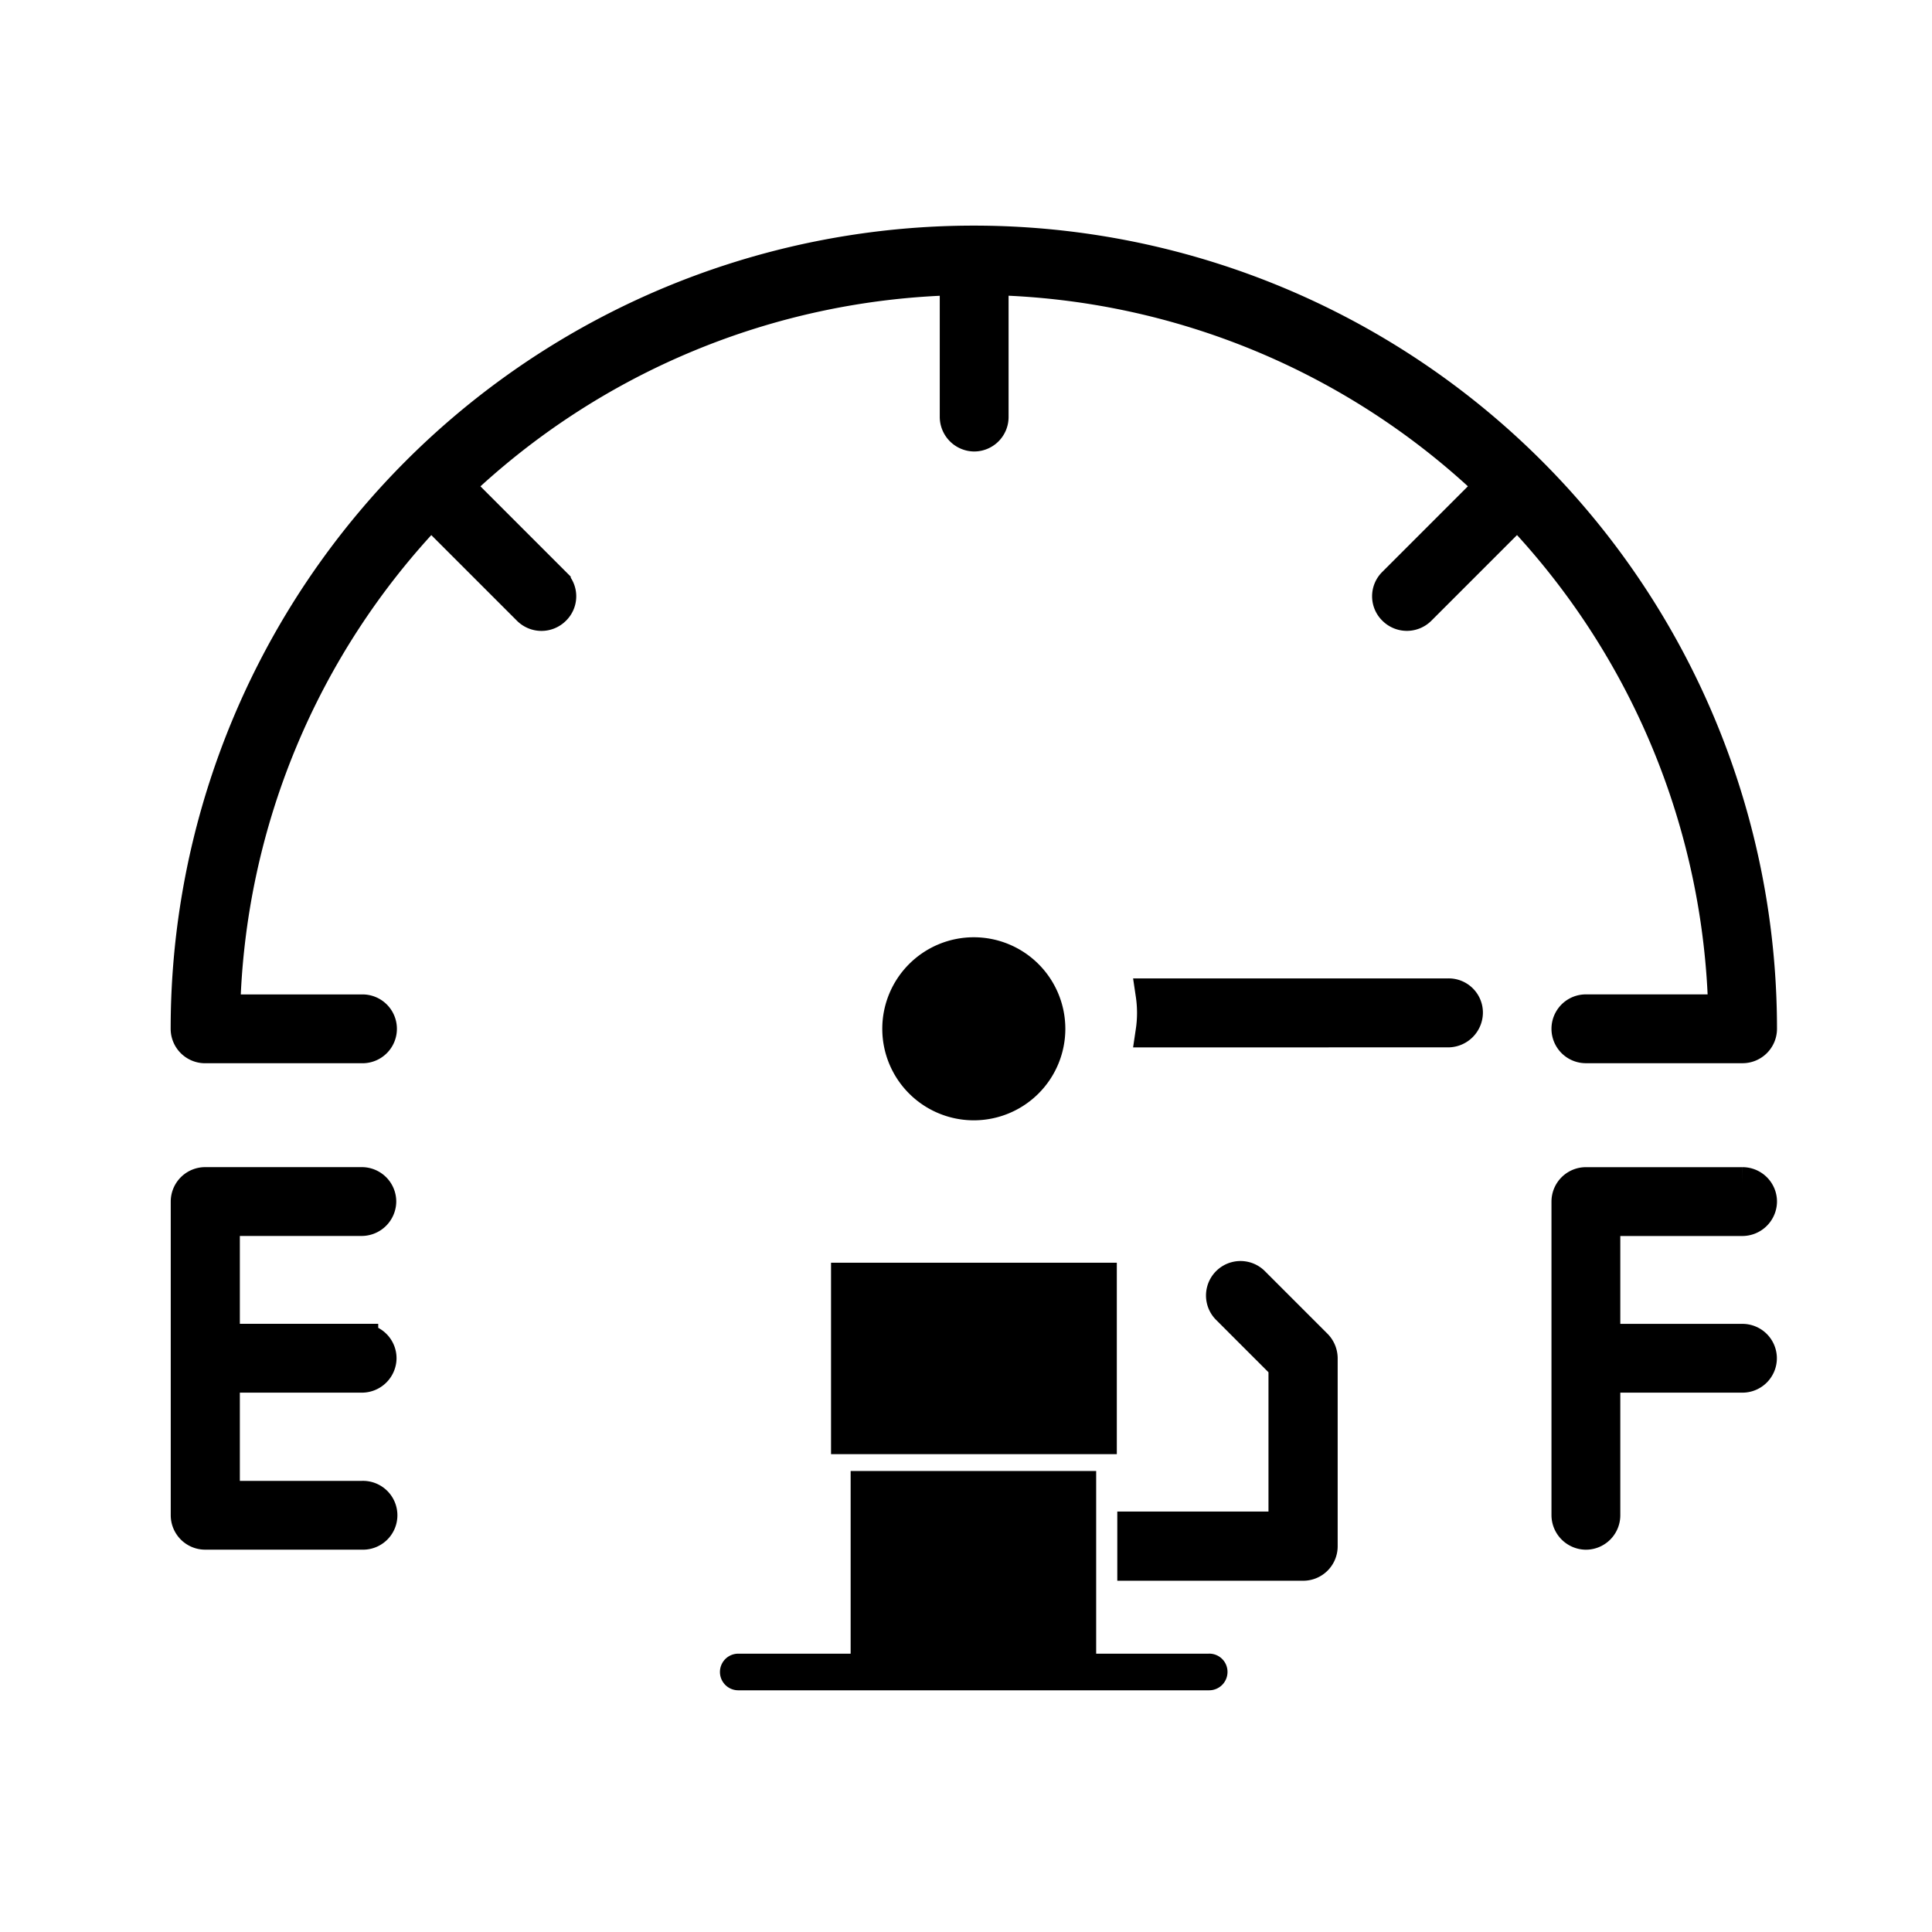
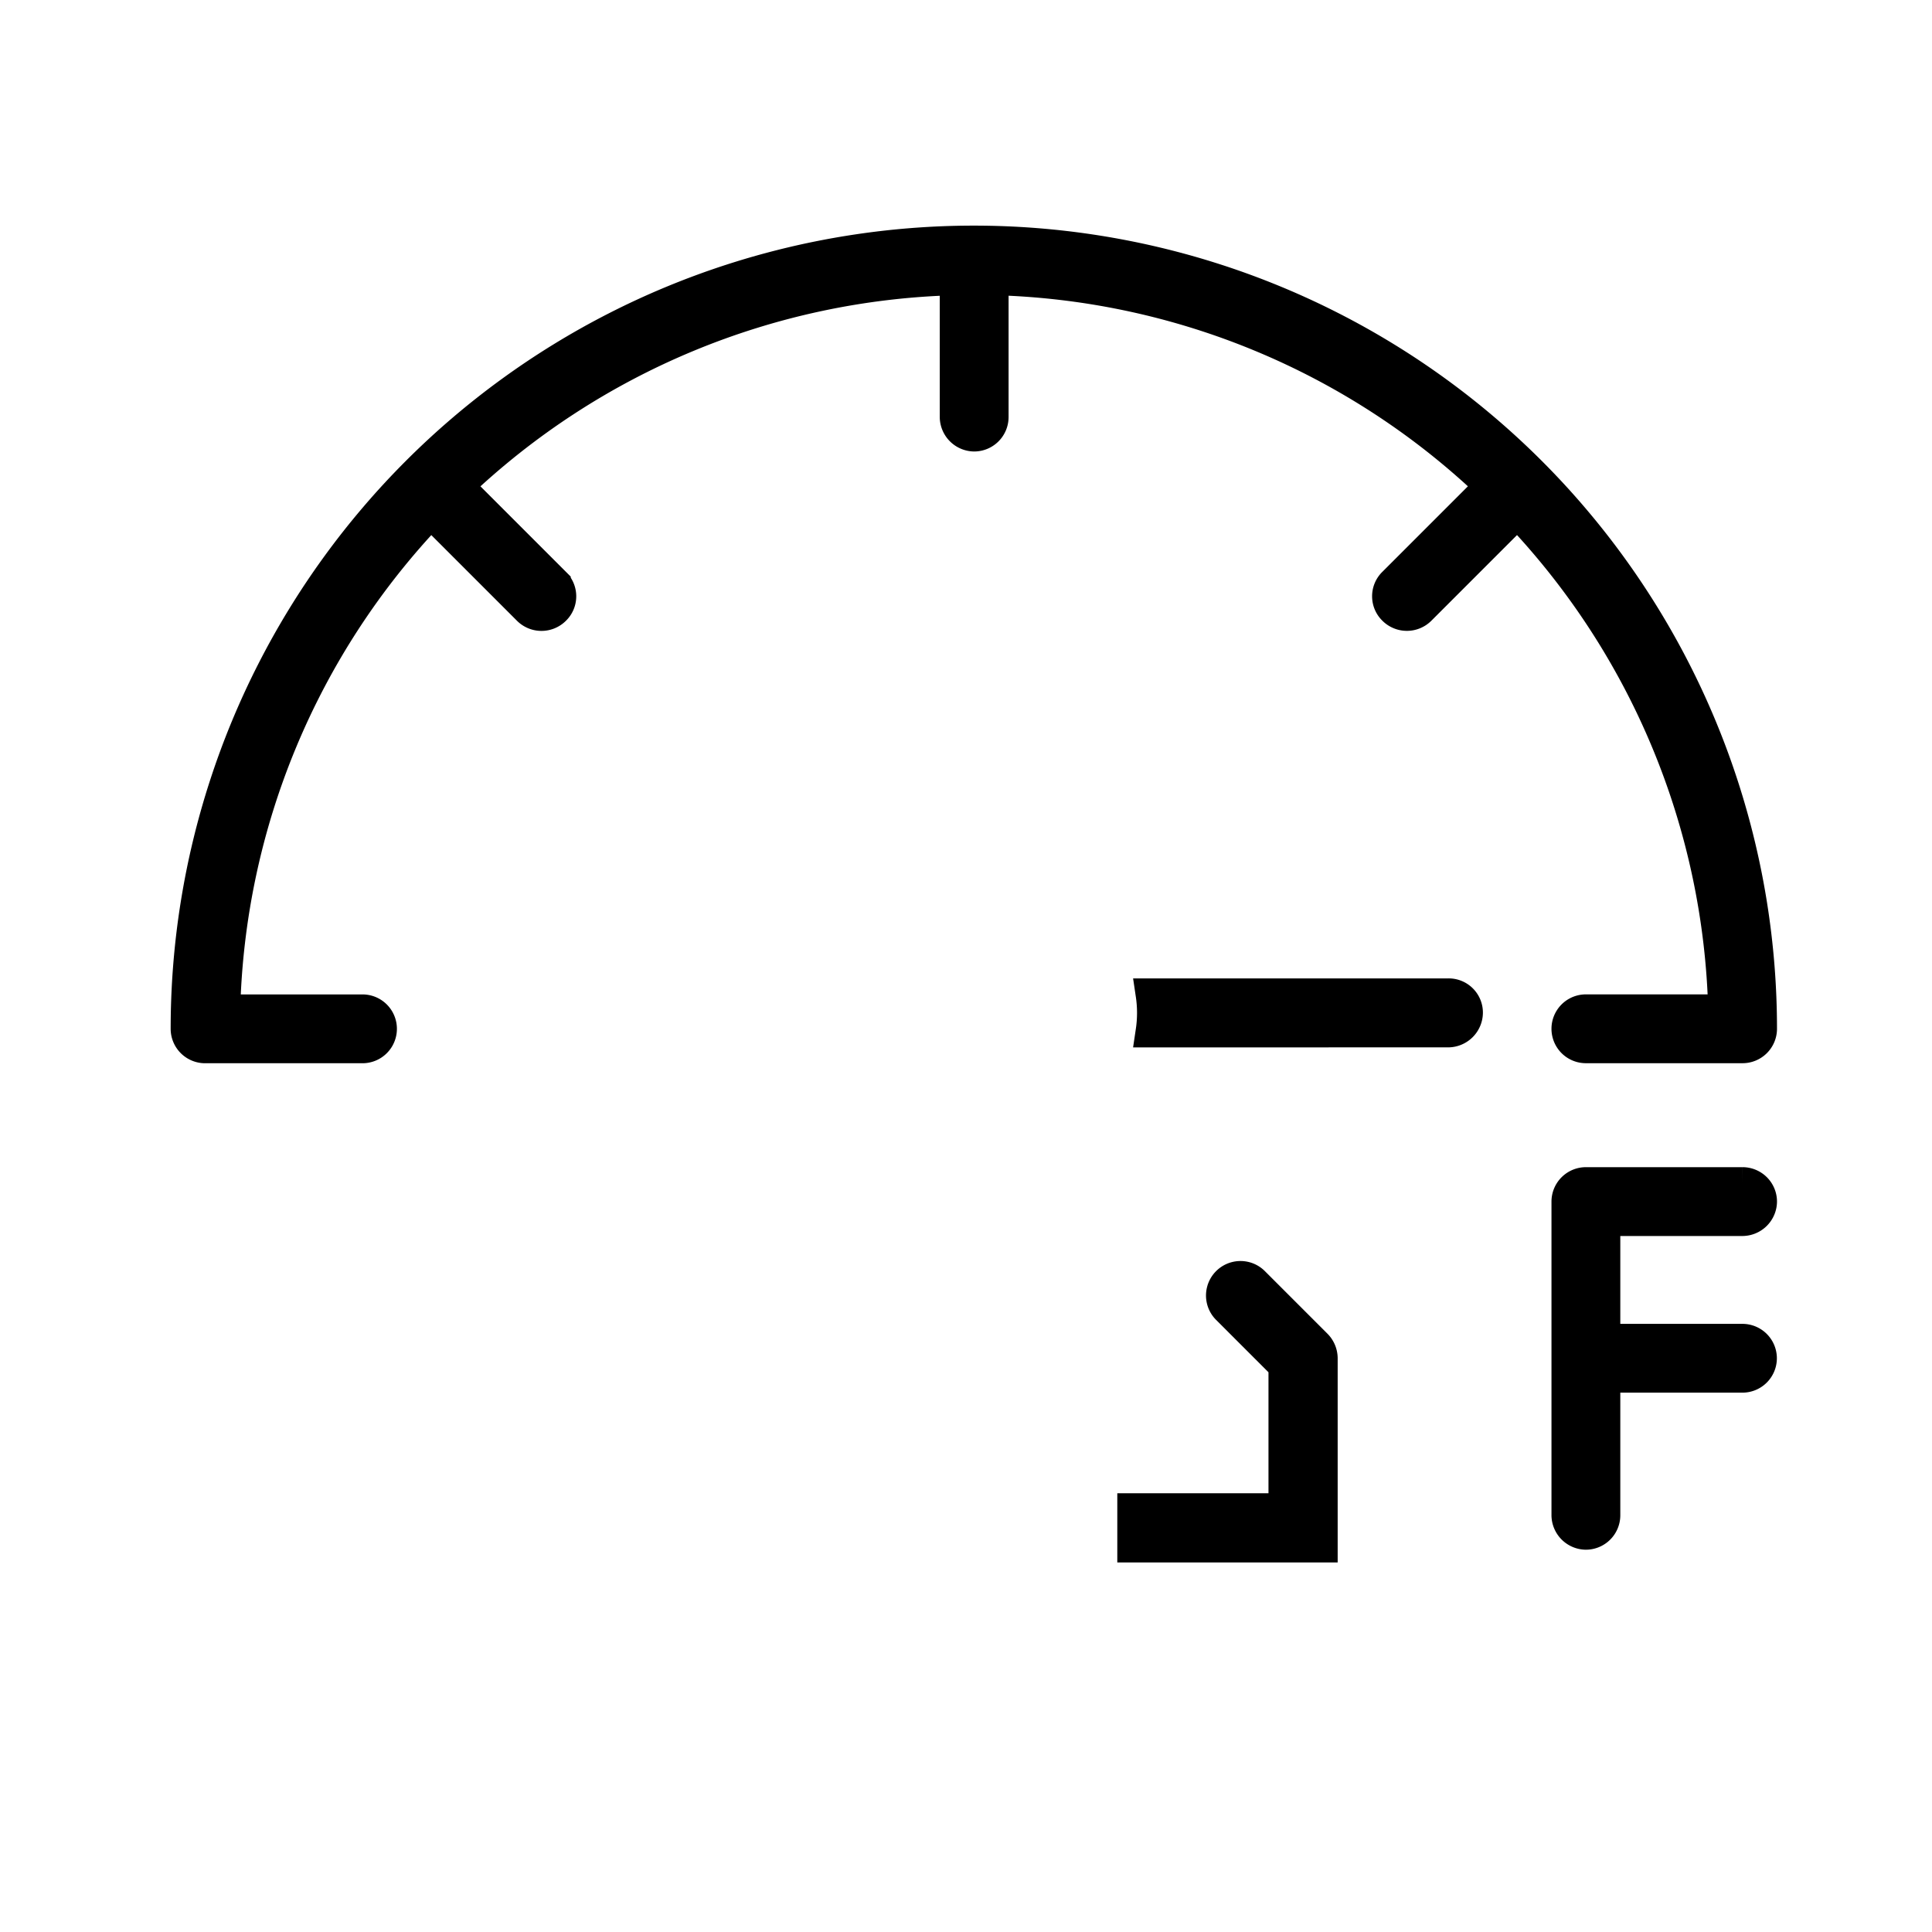
<svg xmlns="http://www.w3.org/2000/svg" id="Component_246_1" data-name="Component 246 – 1" width="48" height="48" viewBox="0 0 48 48">
-   <rect id="Rectangle_13303" data-name="Rectangle 13303" width="48" height="48" fill="#fff" opacity="0" />
  <path id="Path_45287" data-name="Path 45287" d="M49.109,46.654a.456.456,0,0,1-.455.455H44.761a.455.455,0,1,1,0-.91H48.2A18.617,18.617,0,0,0,43.06,33.812l-2.419,2.419a.461.461,0,0,1-.655,0,.45.45,0,0,1,0-.646l2.419-2.419a18.574,18.574,0,0,0-12.387-5.139v3.429a.456.456,0,0,1-.455.455.462.462,0,0,1-.455-.455V28.028a18.617,18.617,0,0,0-12.387,5.139l2.419,2.419a.45.45,0,0,1,0,.646.461.461,0,0,1-.655,0l-2.419-2.419A18.574,18.574,0,0,0,10.928,46.2h3.438a.455.455,0,1,1,0,.91H10.455A.456.456,0,0,1,10,46.654a19.554,19.554,0,0,1,39.109,0Z" transform="translate(-5.36 -21.094)" stroke="#000" stroke-width="0.8" />
  <g id="Group_16784" data-name="Group 16784" transform="translate(21.92 23.286)">
-     <path id="Path_45288" data-name="Path 45288" d="M204.548,219.374a2.274,2.274,0,1,1-2.274-2.274A2.275,2.275,0,0,1,204.548,219.374Z" transform="translate(-200 -217.1)" />
-   </g>
+     </g>
  <g id="Group_16785" data-name="Group 16785" transform="translate(32.397 20.927) rotate(45)">
    <path id="Path_45289" data-name="Path 45289" d="M5.857.782.646,5.994A3.1,3.1,0,0,0,0,5.348L5.211.136a.45.45,0,0,1,.646,0A.467.467,0,0,1,5.857.782Z" stroke="#000" stroke-width="0.8" />
  </g>
  <g id="Group_16786" data-name="Group 16786" transform="translate(4.64 29.398)">
-     <path id="Path_45290" data-name="Path 45290" d="M10.919,289.111v2.983h3.438a.455.455,0,1,1,0,.909h-3.9a.456.456,0,0,1-.455-.455v-7.794a.456.456,0,0,1,.455-.455h3.893a.456.456,0,0,1,.455.455.462.462,0,0,1-.455.455H10.919v2.983h3.438a.456.456,0,0,1,.455.455.462.462,0,0,1-.455.455H10.919Z" transform="translate(-10 -284.3)" stroke="#000" stroke-width="0.8" />
-   </g>
+     </g>
  <g id="Group_16787" data-name="Group 16787" transform="translate(38.946 29.398)">
    <path id="Path_45291" data-name="Path 45291" d="M392,288.647a.456.456,0,0,1-.455.455H388.11v3.447a.456.456,0,0,1-.455.455.462.462,0,0,1-.455-.455v-7.794a.456.456,0,0,1,.455-.455h3.893a.456.456,0,0,1,.455.455.462.462,0,0,1-.455.455H388.11v2.983h3.438A.456.456,0,0,1,392,288.647Z" transform="translate(-387.2 -284.3)" stroke="#000" stroke-width="0.8" />
  </g>
  <g id="Group_16788" data-name="Group 16788" transform="translate(17.891 31.872)">
-     <path id="Path_45292" data-name="Path 45292" d="M168.306,367.893a.456.456,0,0,1-.455.455h-11.7a.455.455,0,1,1,0-.91h2.792V362.9h6.1v4.538h2.792A.452.452,0,0,1,168.306,367.893Z" transform="translate(-155.7 -358.225)" />
-     <path id="Path_45293" data-name="Path 45293" d="M191.5,311.5h6.1v3.756h-6.1Z" transform="translate(-188.244 -311.5)" stroke="#000" stroke-width="1" />
-   </g>
+     </g>
  <g id="Group_16789" data-name="Group 16789" transform="translate(28.159 31.718)">
-     <path id="Path_45294" data-name="Path 45294" d="M273.275,311.828V316.5a.456.456,0,0,1-.455.455H268.6v-.919h3.756V312.01l-1.428-1.428a.457.457,0,0,1,.646-.646l1.555,1.555A.47.47,0,0,1,273.275,311.828Z" transform="translate(-268.6 -309.8)" stroke="#000" stroke-width="0.8" />
+     <path id="Path_45294" data-name="Path 45294" d="M273.275,311.828V316.5H268.6v-.919h3.756V312.01l-1.428-1.428a.457.457,0,0,1,.646-.646l1.555,1.555A.47.47,0,0,1,273.275,311.828Z" transform="translate(-268.6 -309.8)" stroke="#000" stroke-width="0.8" />
  </g>
</svg>